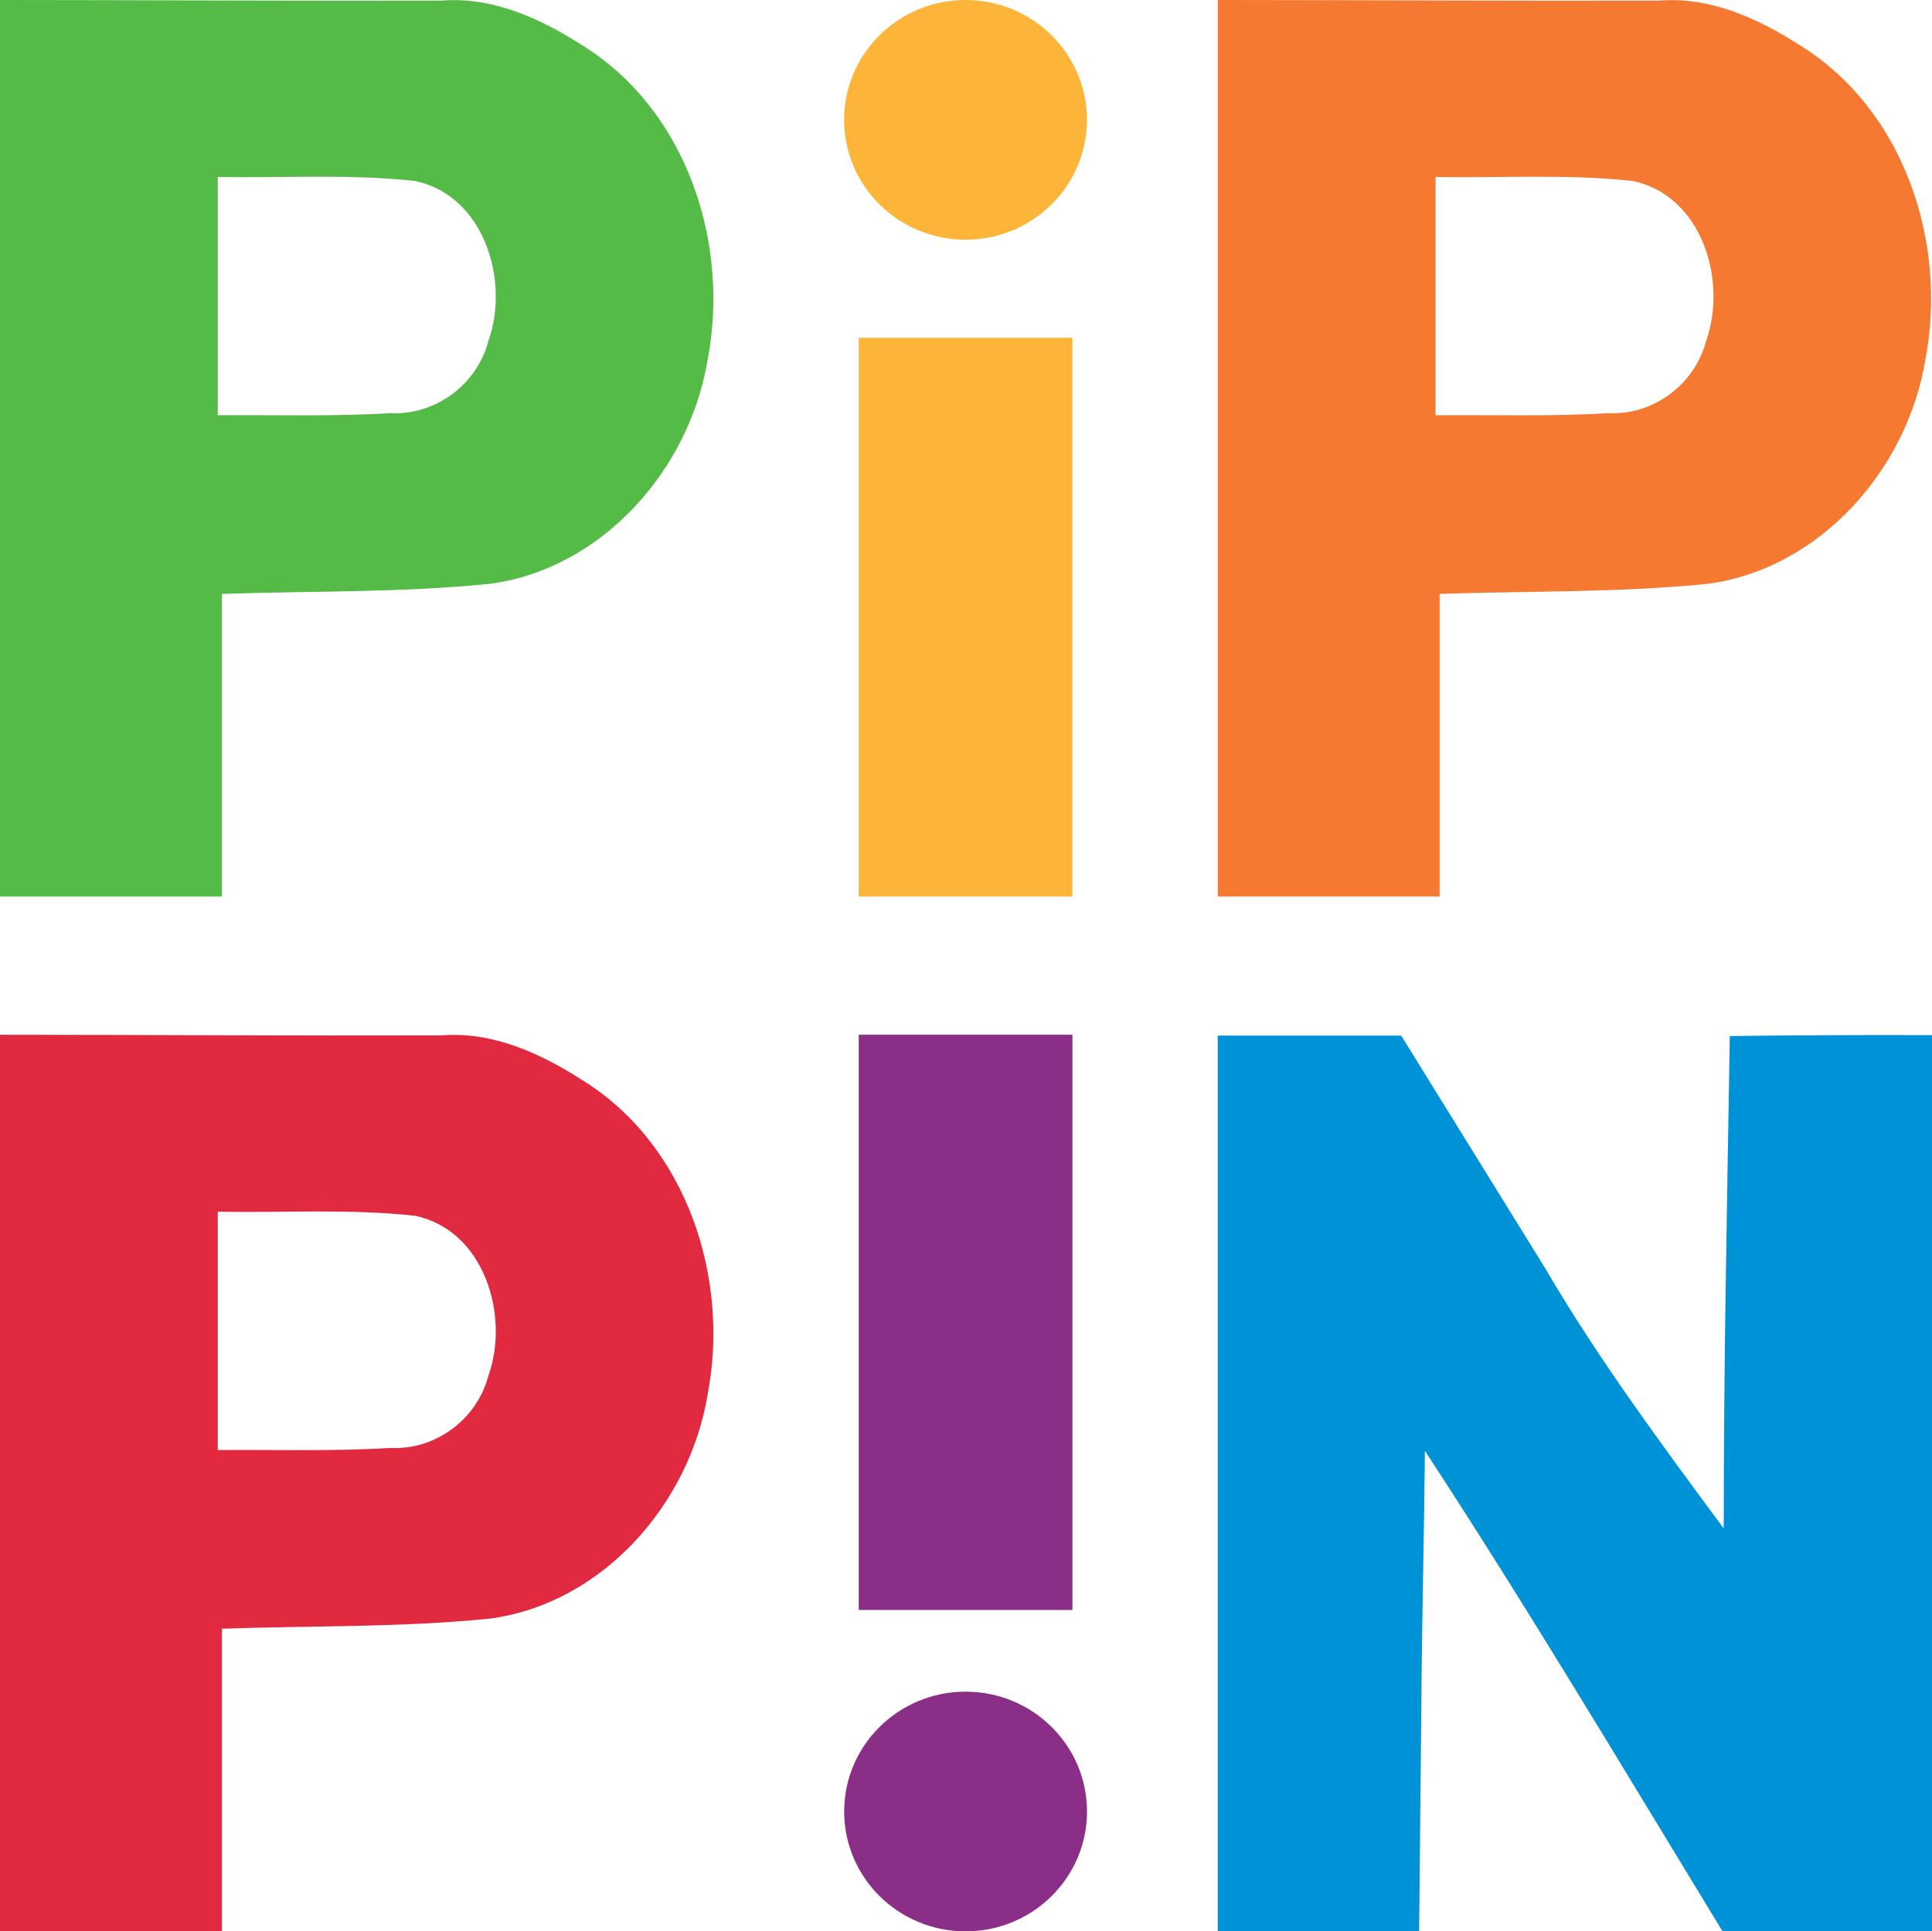
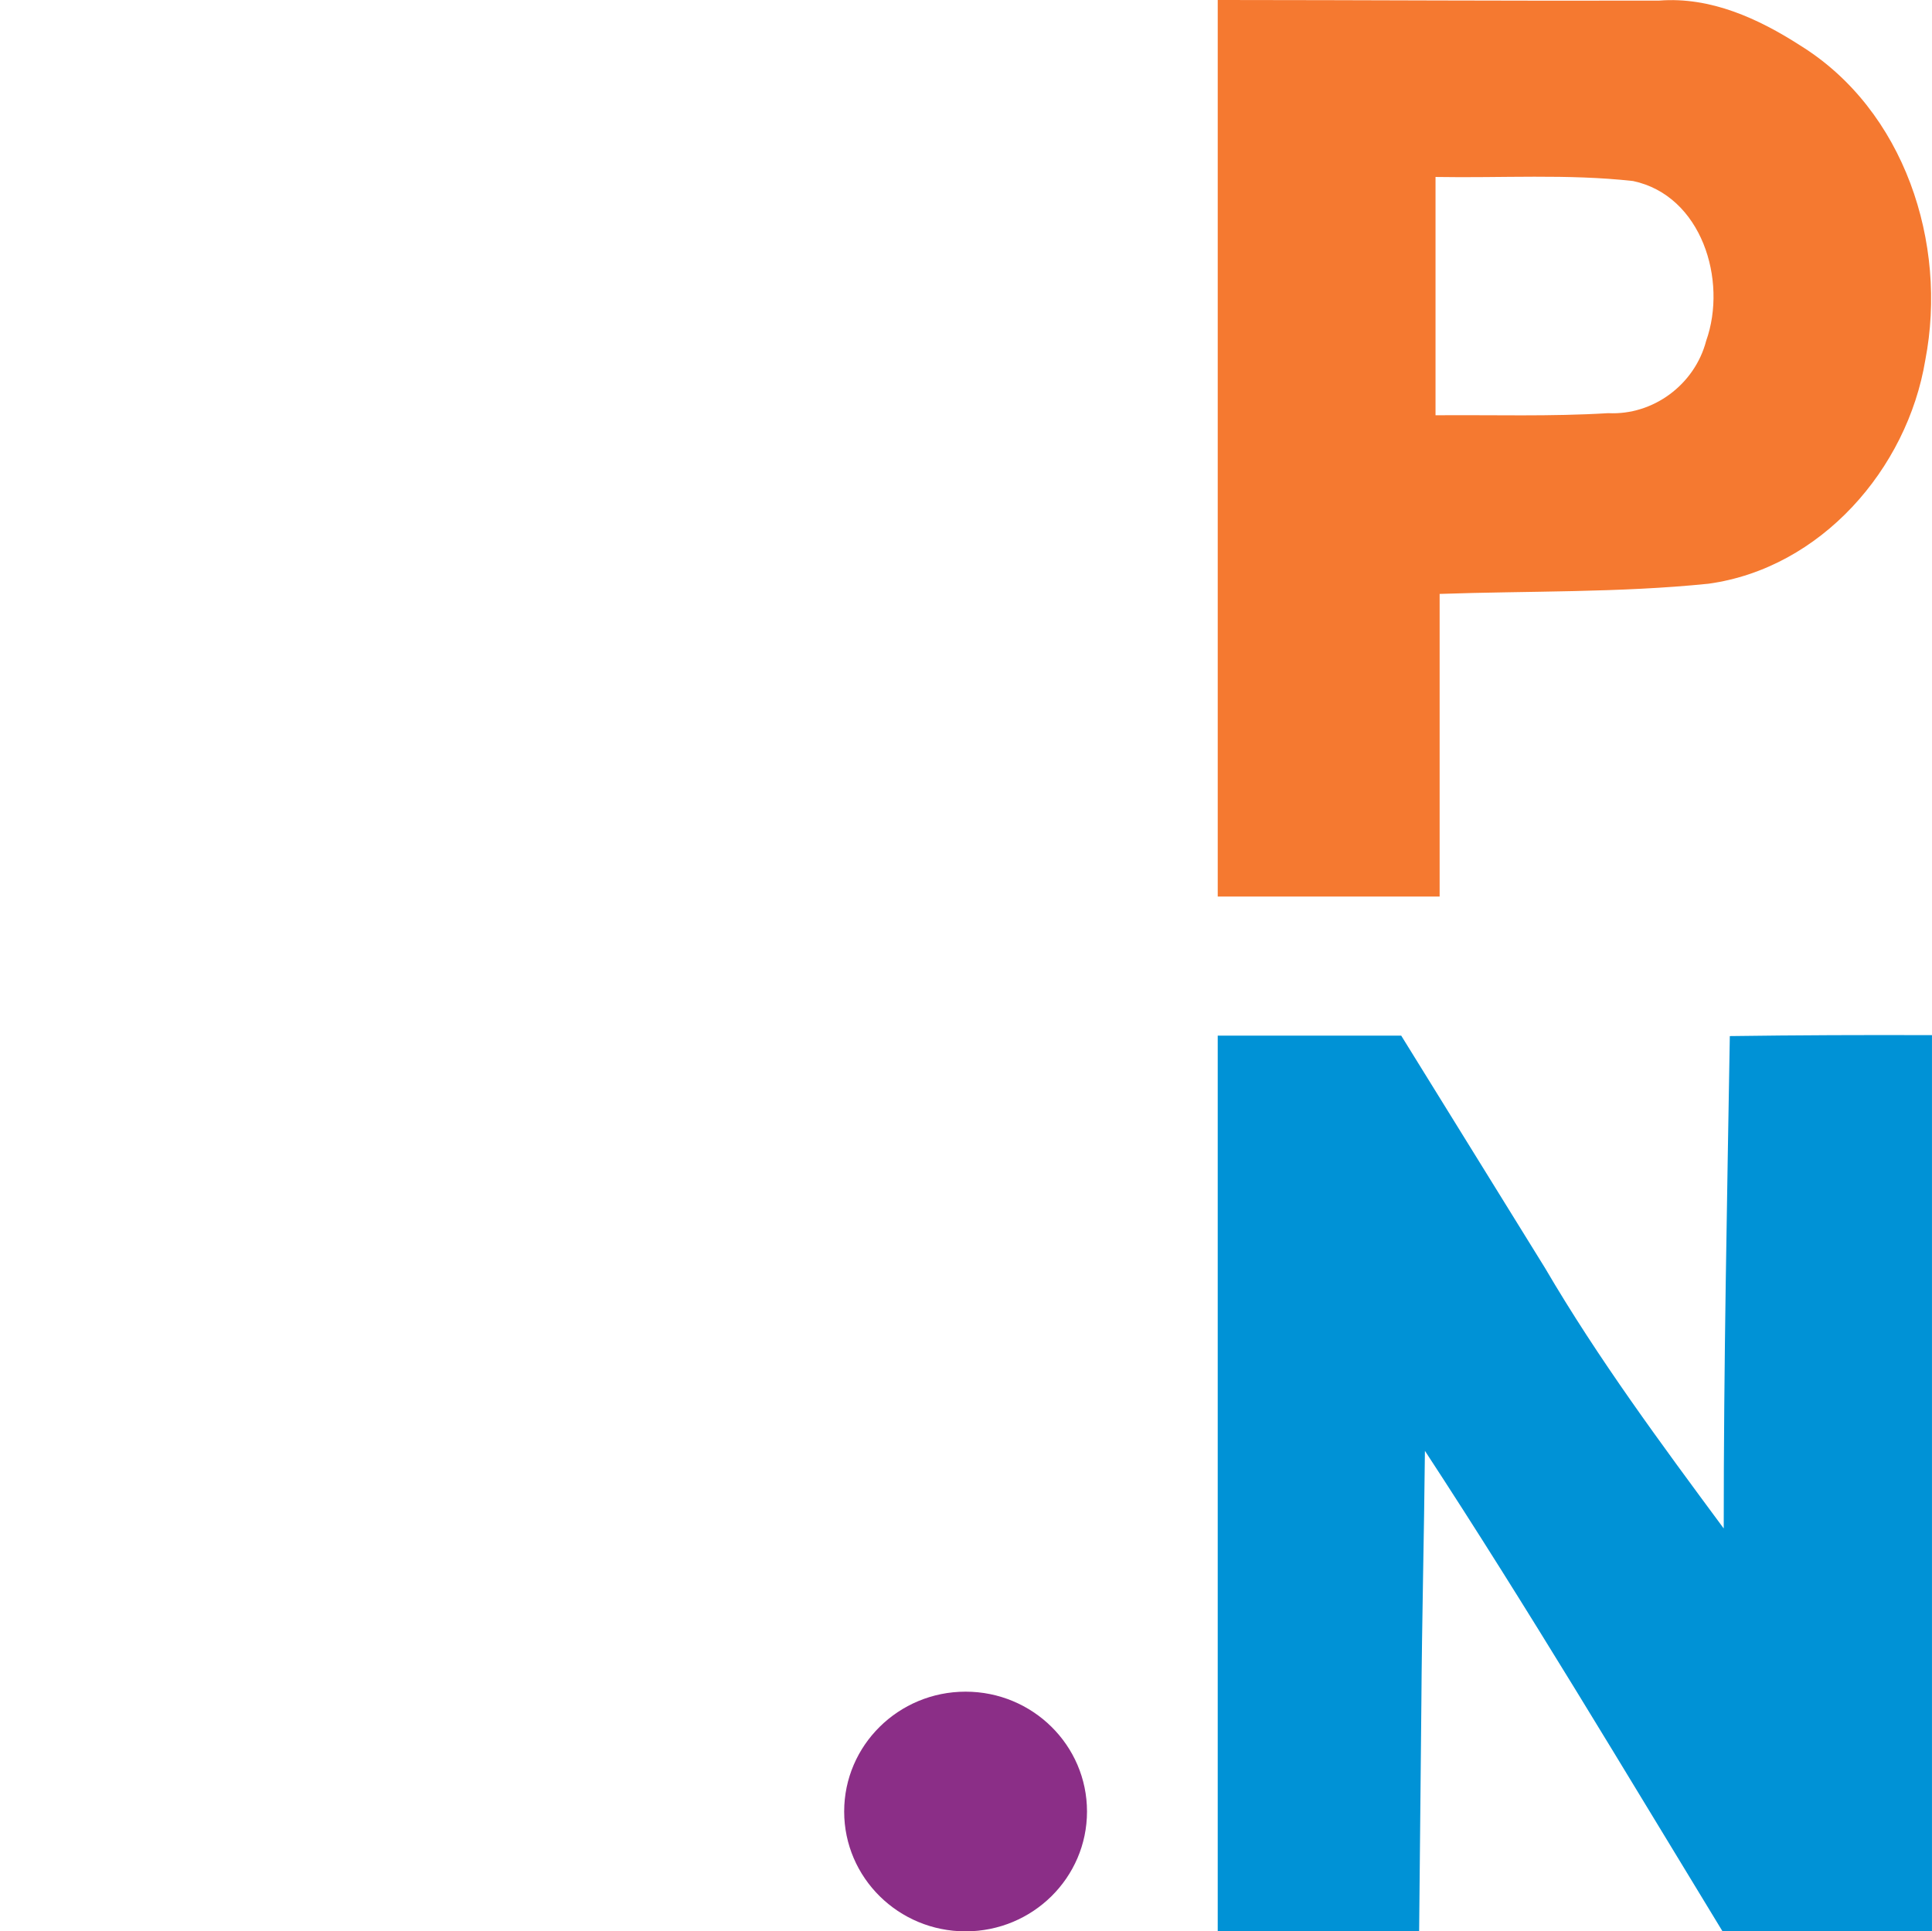
<svg xmlns="http://www.w3.org/2000/svg" viewBox="0 0 470.16 470.06">
  <path d="M345.895 414.725c.134-20.54.67-41.075.866-61.614 25.11 38.378 48.555 77.797 72.426 116.948h50.967V251.936c-16.4-.057-32.798-.001-49.196.23-.658 39.944-1.491 79.885-1.482 119.836-15.242-20.614-30.522-41.234-43.487-63.392l-34.996-56.551h-44.654v218h49.013l.543-55.334z" fill="#0092d6" />
-   <path d="M0-.003V218.21h54v-73.66c21.804-.757 43.694-.26 65.414-2.48 27.323-3.765 48.386-27.891 52.778-54.445 5.491-28.418-5.092-60.832-30.395-76.53C131.574 4.512 119.91-.832 107.447.145 71.631.25 35.815.011-.001-.002zm53.001 43.072c16.02.291 32.13-.783 48.072.99 16.699 3.541 23.023 24.17 17.788 38.903-2.784 10.63-12.86 18.15-23.85 17.594-13.986.86-28.007.392-42.01.513v-58z" fill="#54bb46" />
  <path d="M296.34-.003V218.21h54v-73.66c21.804-.757 43.694-.26 65.414-2.48 27.323-3.765 48.386-27.891 52.778-54.445 5.491-28.418-5.092-60.832-30.395-76.53C427.915 4.512 416.25-.832 403.787.145 367.971.25 332.156.011 296.339-.002zm53.001 43.072c16.02.291 32.13-.783 48.072.99 16.699 3.541 23.023 24.17 17.788 38.903-2.784 10.63-12.86 18.15-23.85 17.594-13.986.86-28.007.392-42.01.513v-58z" fill="#f57930" />
-   <path d="M0 251.844V470.06h54v-73.662c21.804-.757 43.694-.261 65.414-2.48 27.323-3.766 48.386-27.892 52.778-54.446 5.491-28.417-5.092-60.831-30.395-76.53-10.223-6.583-21.887-11.926-34.35-10.95-35.816.105-71.632-.134-107.448-.147zm53.001 43.072c16.02.292 32.13-.782 48.072.99 16.699 3.542 23.023 24.17 17.788 38.904-2.784 10.63-12.86 18.15-23.85 17.594-13.986.86-28.007.391-42.01.512v-58z" fill="#e12a3f" />
  <g transform="translate(-115.5 -166.67)" fill="#fdb539">
-     <path d="M376.47 316.88v-68h-52v136h52v-68z" />
-     <ellipse cx="350.47" cy="195.84" rx="29.547" ry="29.168" />
-   </g>
+     </g>
  <g transform="translate(-111.28 -166.67)" fill="#8b2e87">
-     <path d="M372.26 488.51v-70h-52v140h52v-70z" />
    <ellipse cx="346.26" cy="607.56" rx="29.547" ry="29.168" />
  </g>
</svg>